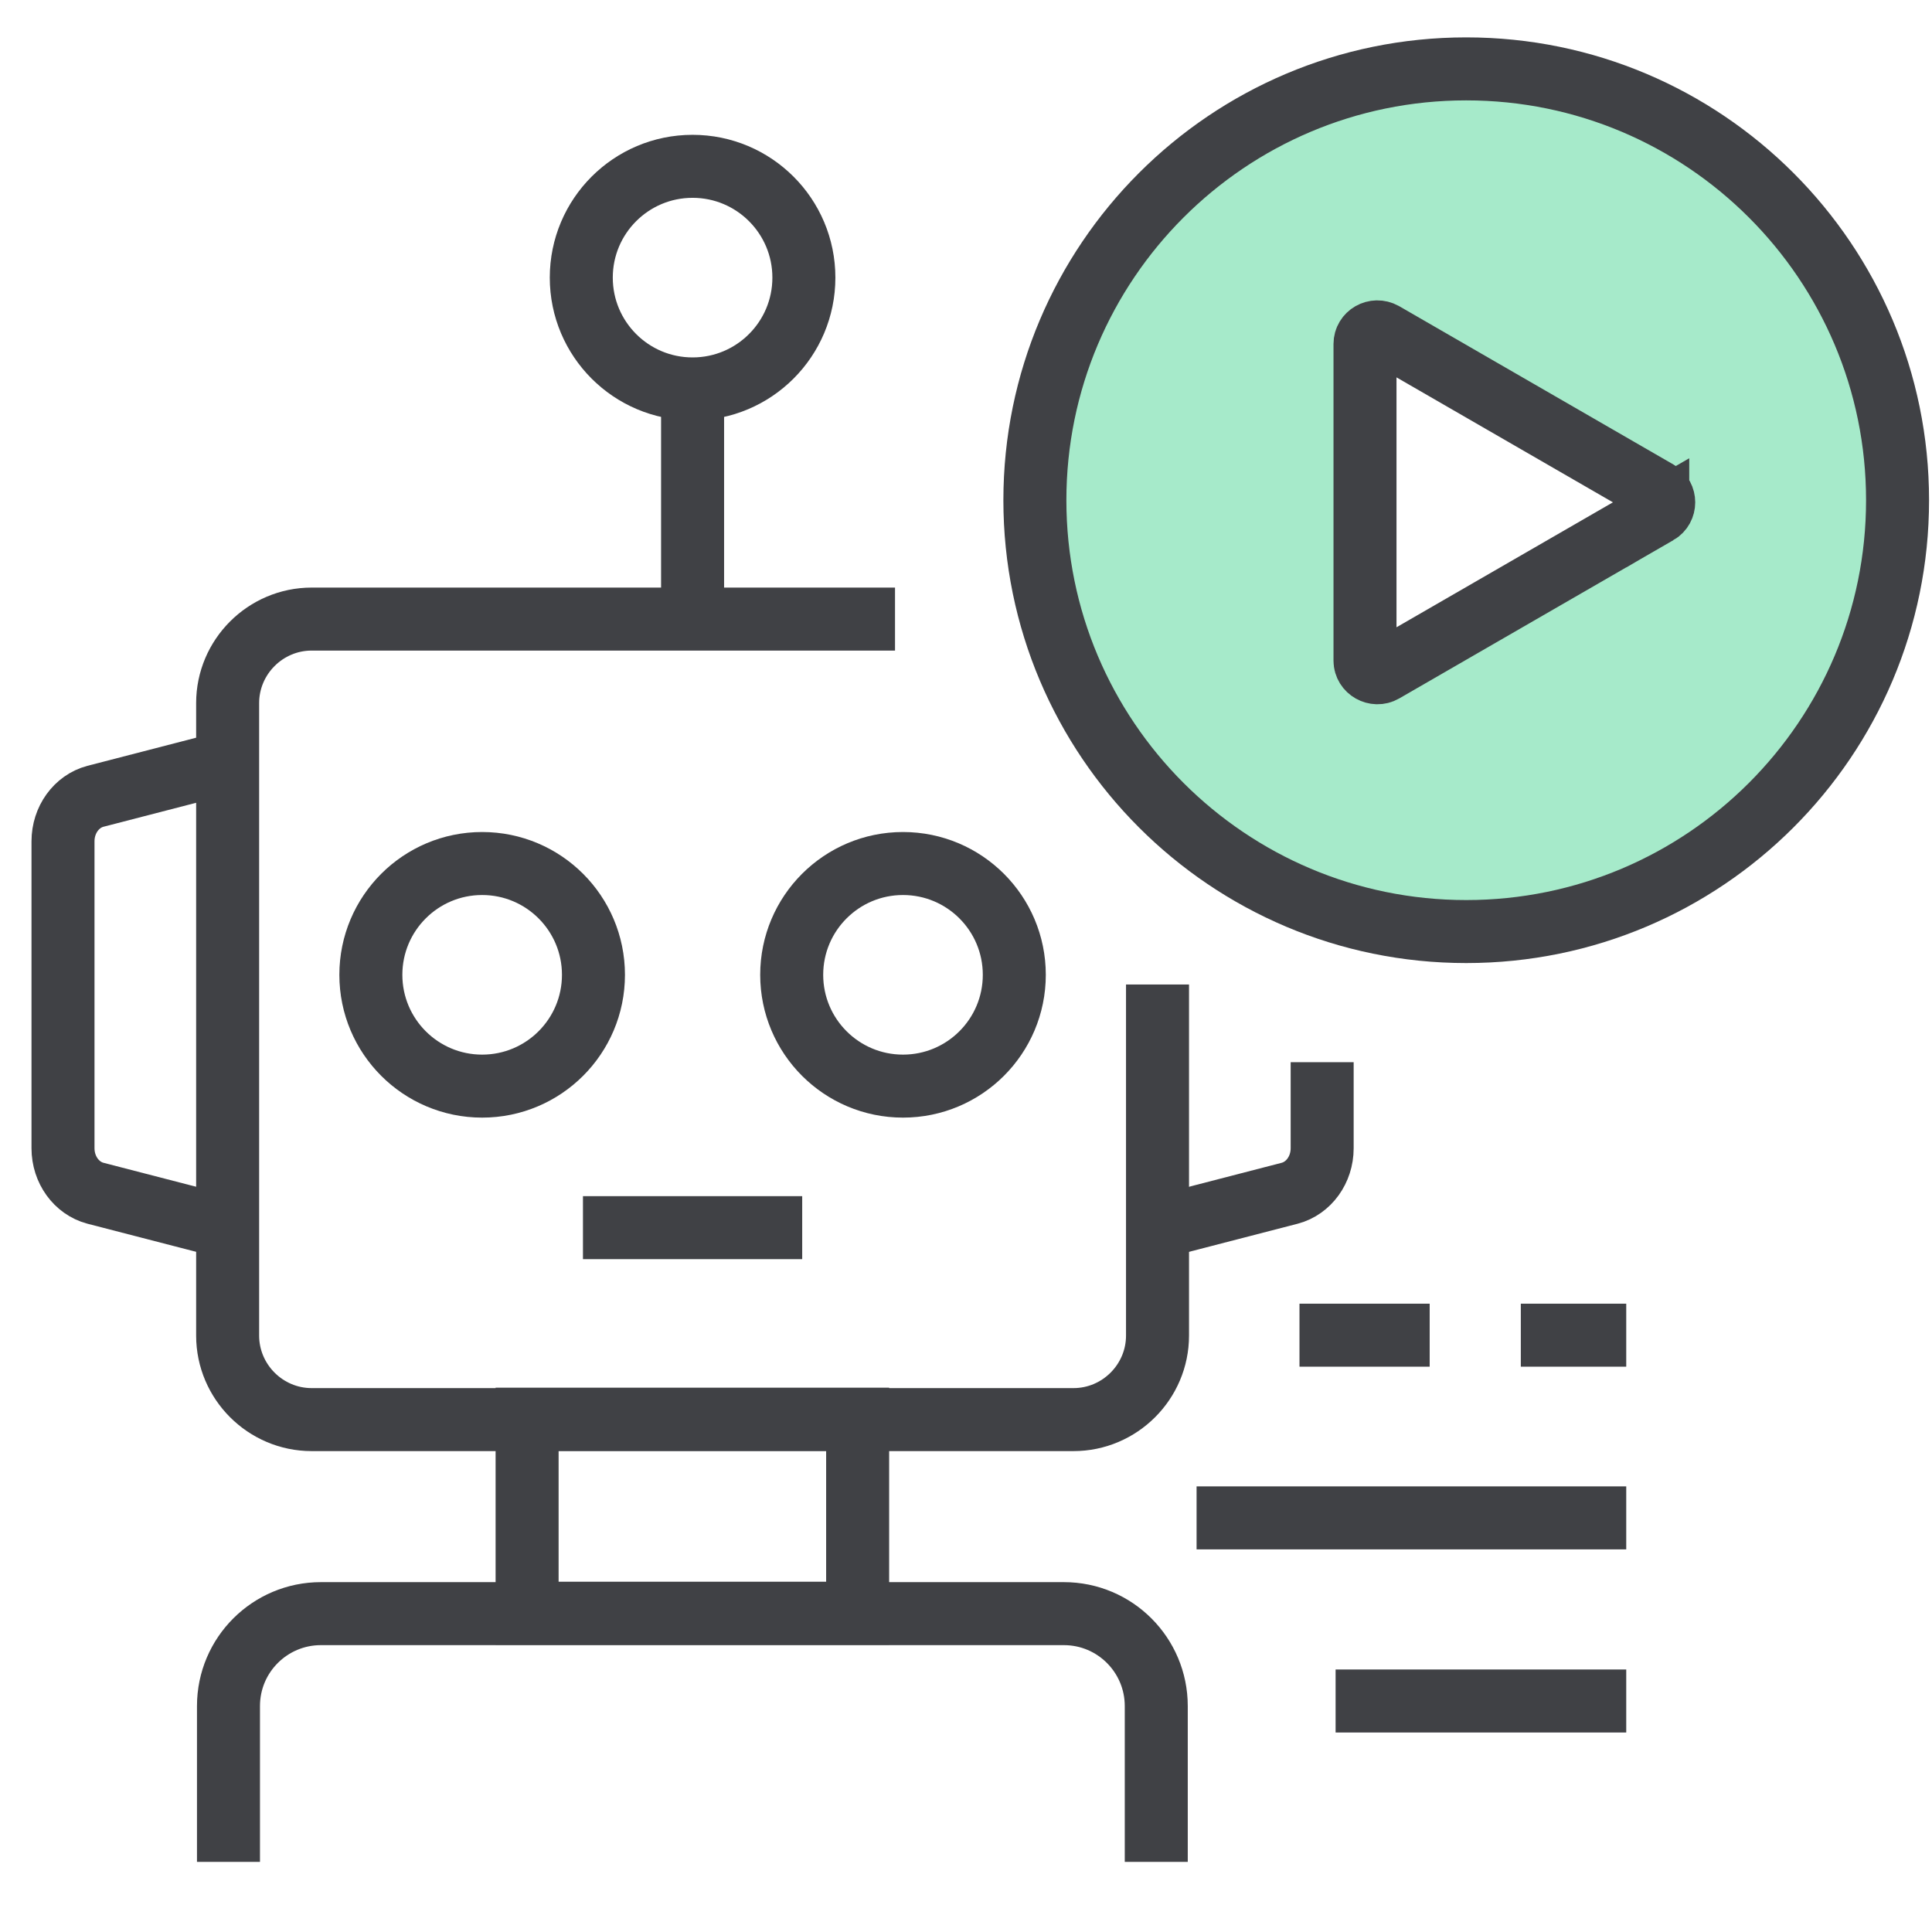
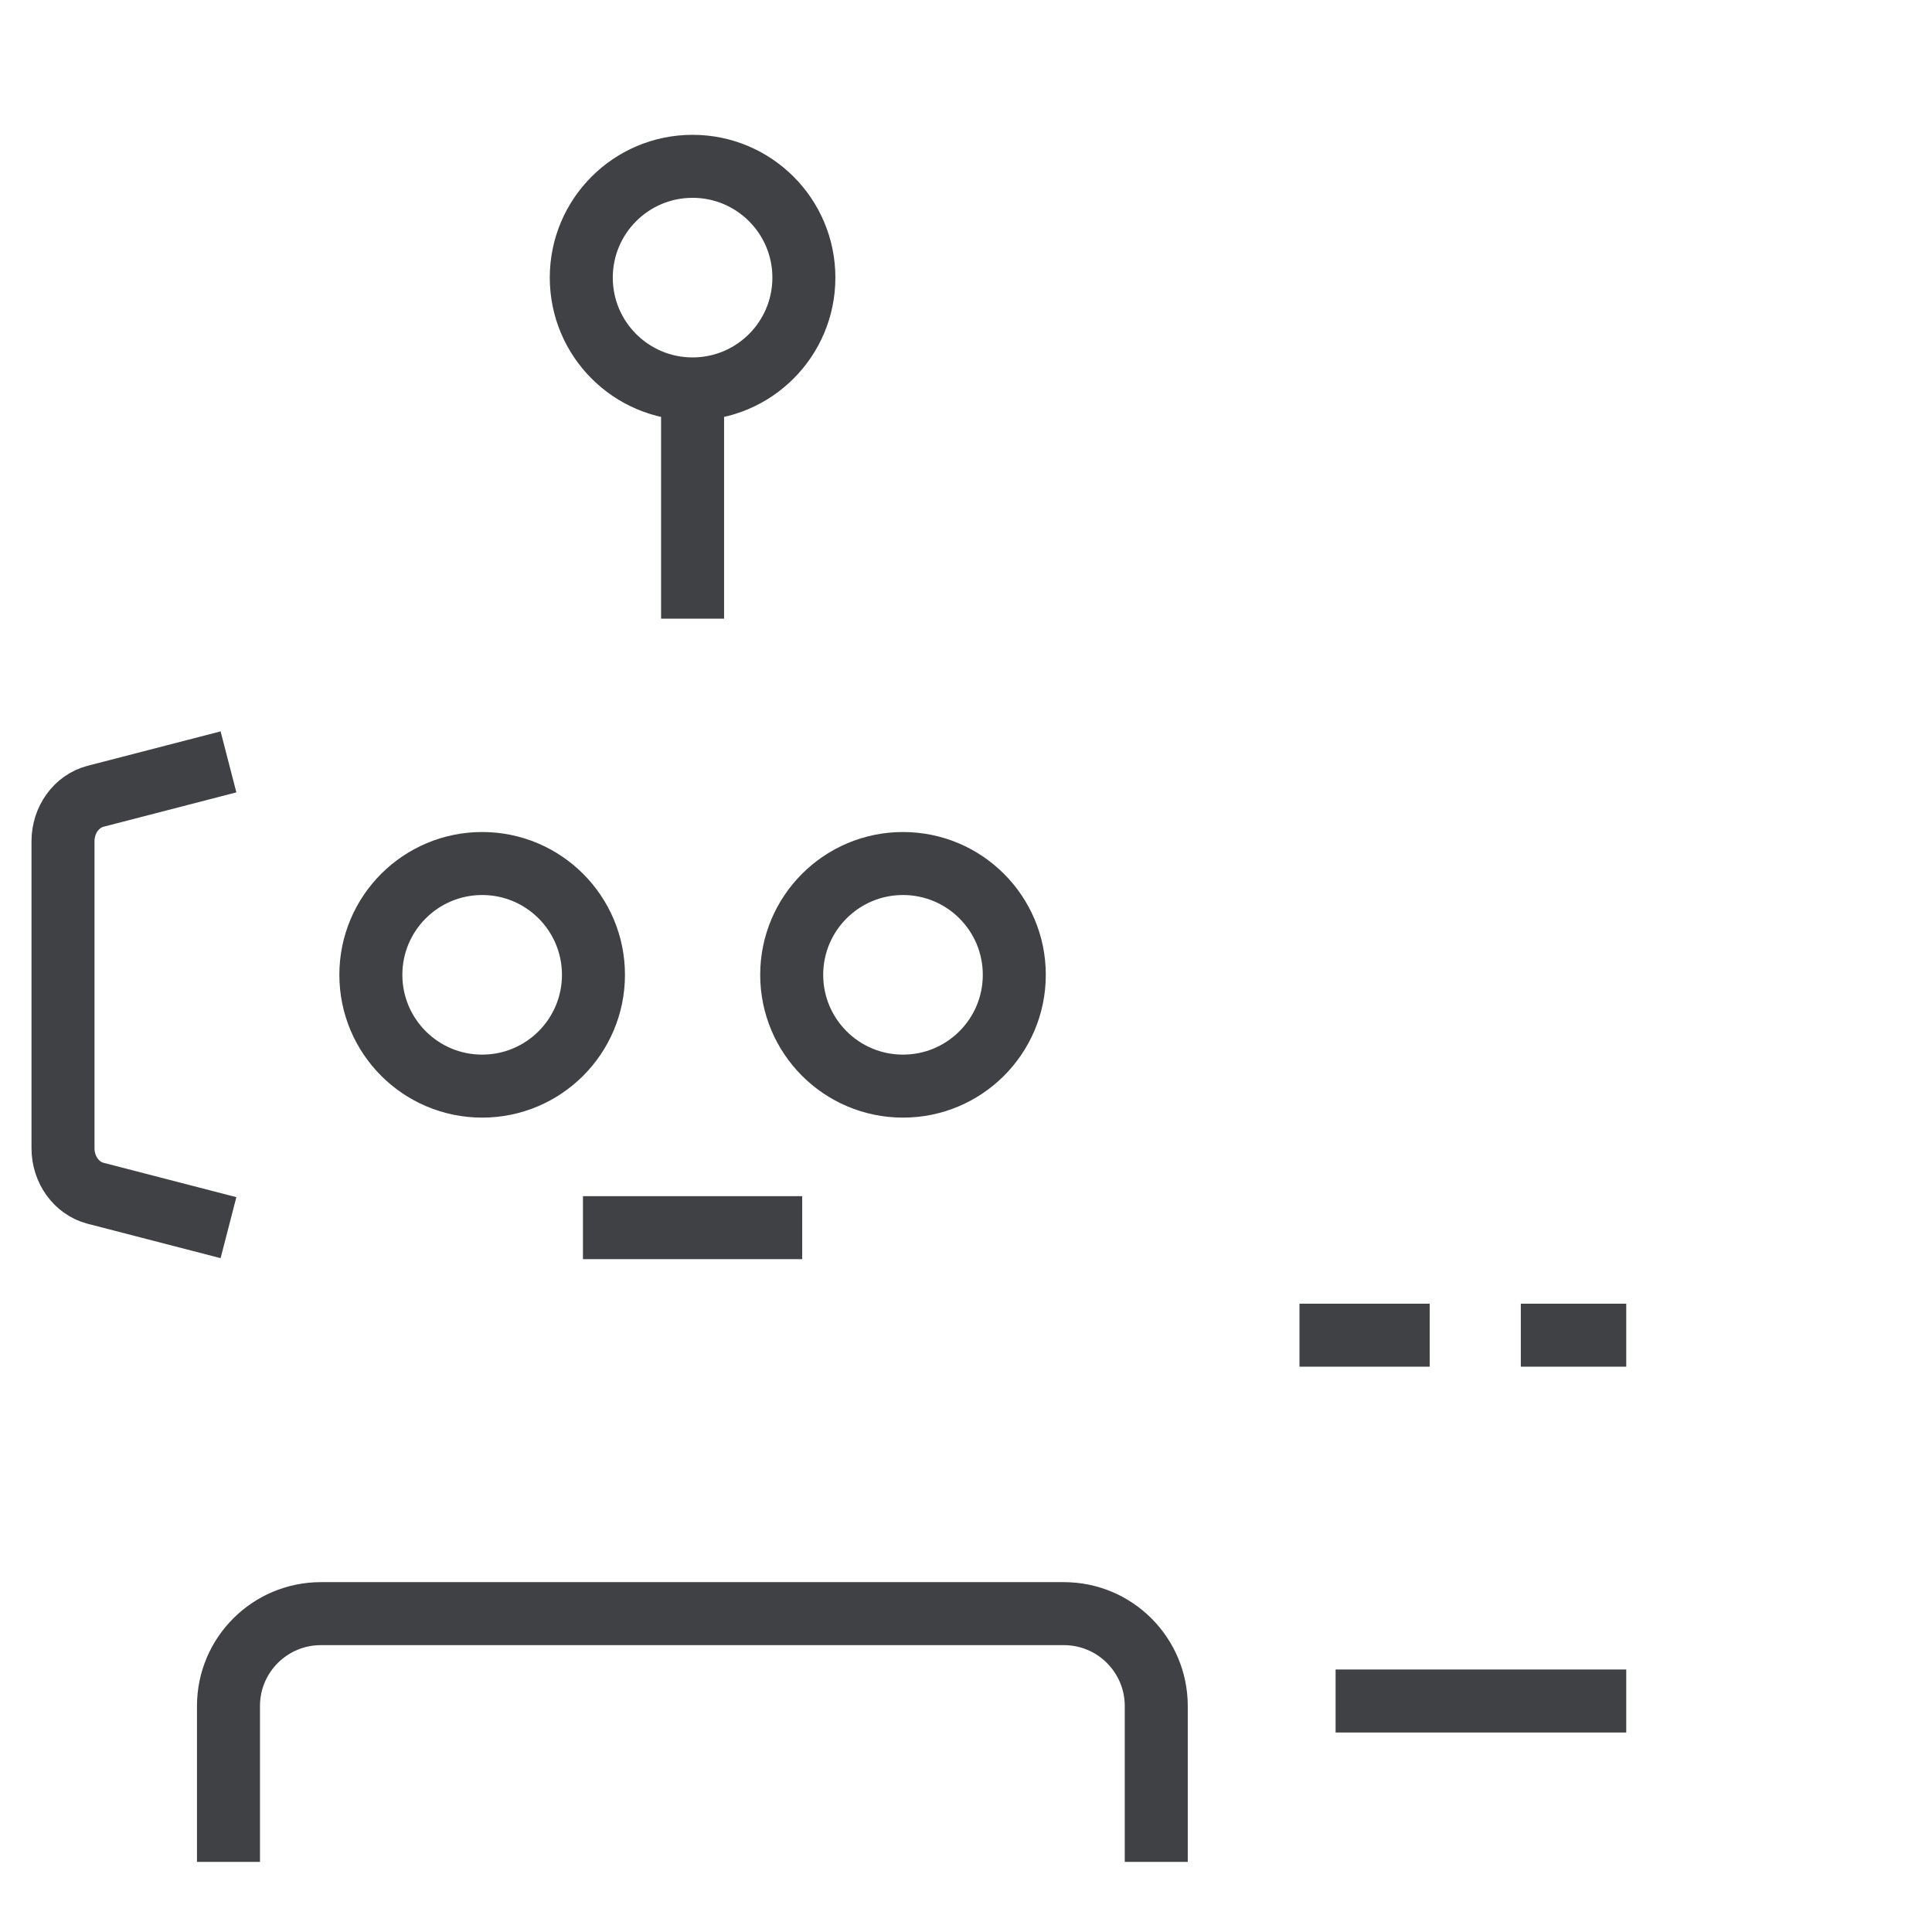
<svg xmlns="http://www.w3.org/2000/svg" id="Layer_1" data-name="Layer 1" viewBox="0 0 46 46">
  <defs>
    <style>
      .cls-1 {
        fill: none;
      }

      .cls-1, .cls-2 {
        stroke: #404145;
        stroke-miterlimit: 10;
        stroke-width: 1.5px;
      }

      .cls-2 {
        fill: #a6eaca;
      }
    </style>
  </defs>
-   <path class="cls-2" d="M34.91,1.64c-5.67,0-10.27,4.6-10.27,10.27s4.6,10.27,10.27,10.27,10.27-4.6,10.27-10.27S40.58,1.64,34.91,1.64ZM39.47,12.21l-6.53,3.77c-.19.11-.44-.03-.44-.25v-7.54c0-.22.24-.36.44-.25l6.53,3.77c.19.11.19.39,0,.5Z" />
-   <path class="cls-1" d="M27.56,23.44v8.36c0,1.1-.9,2-2,2H7.42c-1.1,0-2-.9-2-2v-15.06c0-1.1.9-2,2-2h13.89" />
  <path class="cls-1" d="M5.44,29.23l-3.17-.82c-.45-.12-.77-.56-.77-1.07v-7.31c0-.51.32-.95.77-1.07l3.17-.82" />
-   <path class="cls-1" d="M27.54,29.23l3.17-.82c.45-.12.77-.56.77-1.07v-2.05" />
  <line class="cls-1" x1="16.49" y1="14.73" x2="16.49" y2="9.26" />
  <circle class="cls-1" cx="16.49" cy="6.61" r="2.65" />
  <circle class="cls-1" cx="11.48" cy="23.21" r="2.65" />
  <circle class="cls-1" cx="21.5" cy="23.21" r="2.65" />
  <path class="cls-1" d="M5.44,44.33v-3.71c0-1.22.99-2.2,2.2-2.2h17.69c1.22,0,2.2.99,2.2,2.2v3.71" />
-   <rect class="cls-1" x="12.55" y="33.79" width="7.87" height="4.62" />
  <line class="cls-1" x1="13.88" y1="29.23" x2="19.1" y2="29.23" />
  <line class="cls-1" x1="30.94" y1="31.79" x2="34.04" y2="31.79" />
-   <line class="cls-1" x1="28.49" y1="36.14" x2="38.72" y2="36.14" />
  <line class="cls-1" x1="31.8" y1="40.5" x2="38.72" y2="40.5" />
  <line class="cls-1" x1="36.21" y1="31.79" x2="38.72" y2="31.79" />
</svg>